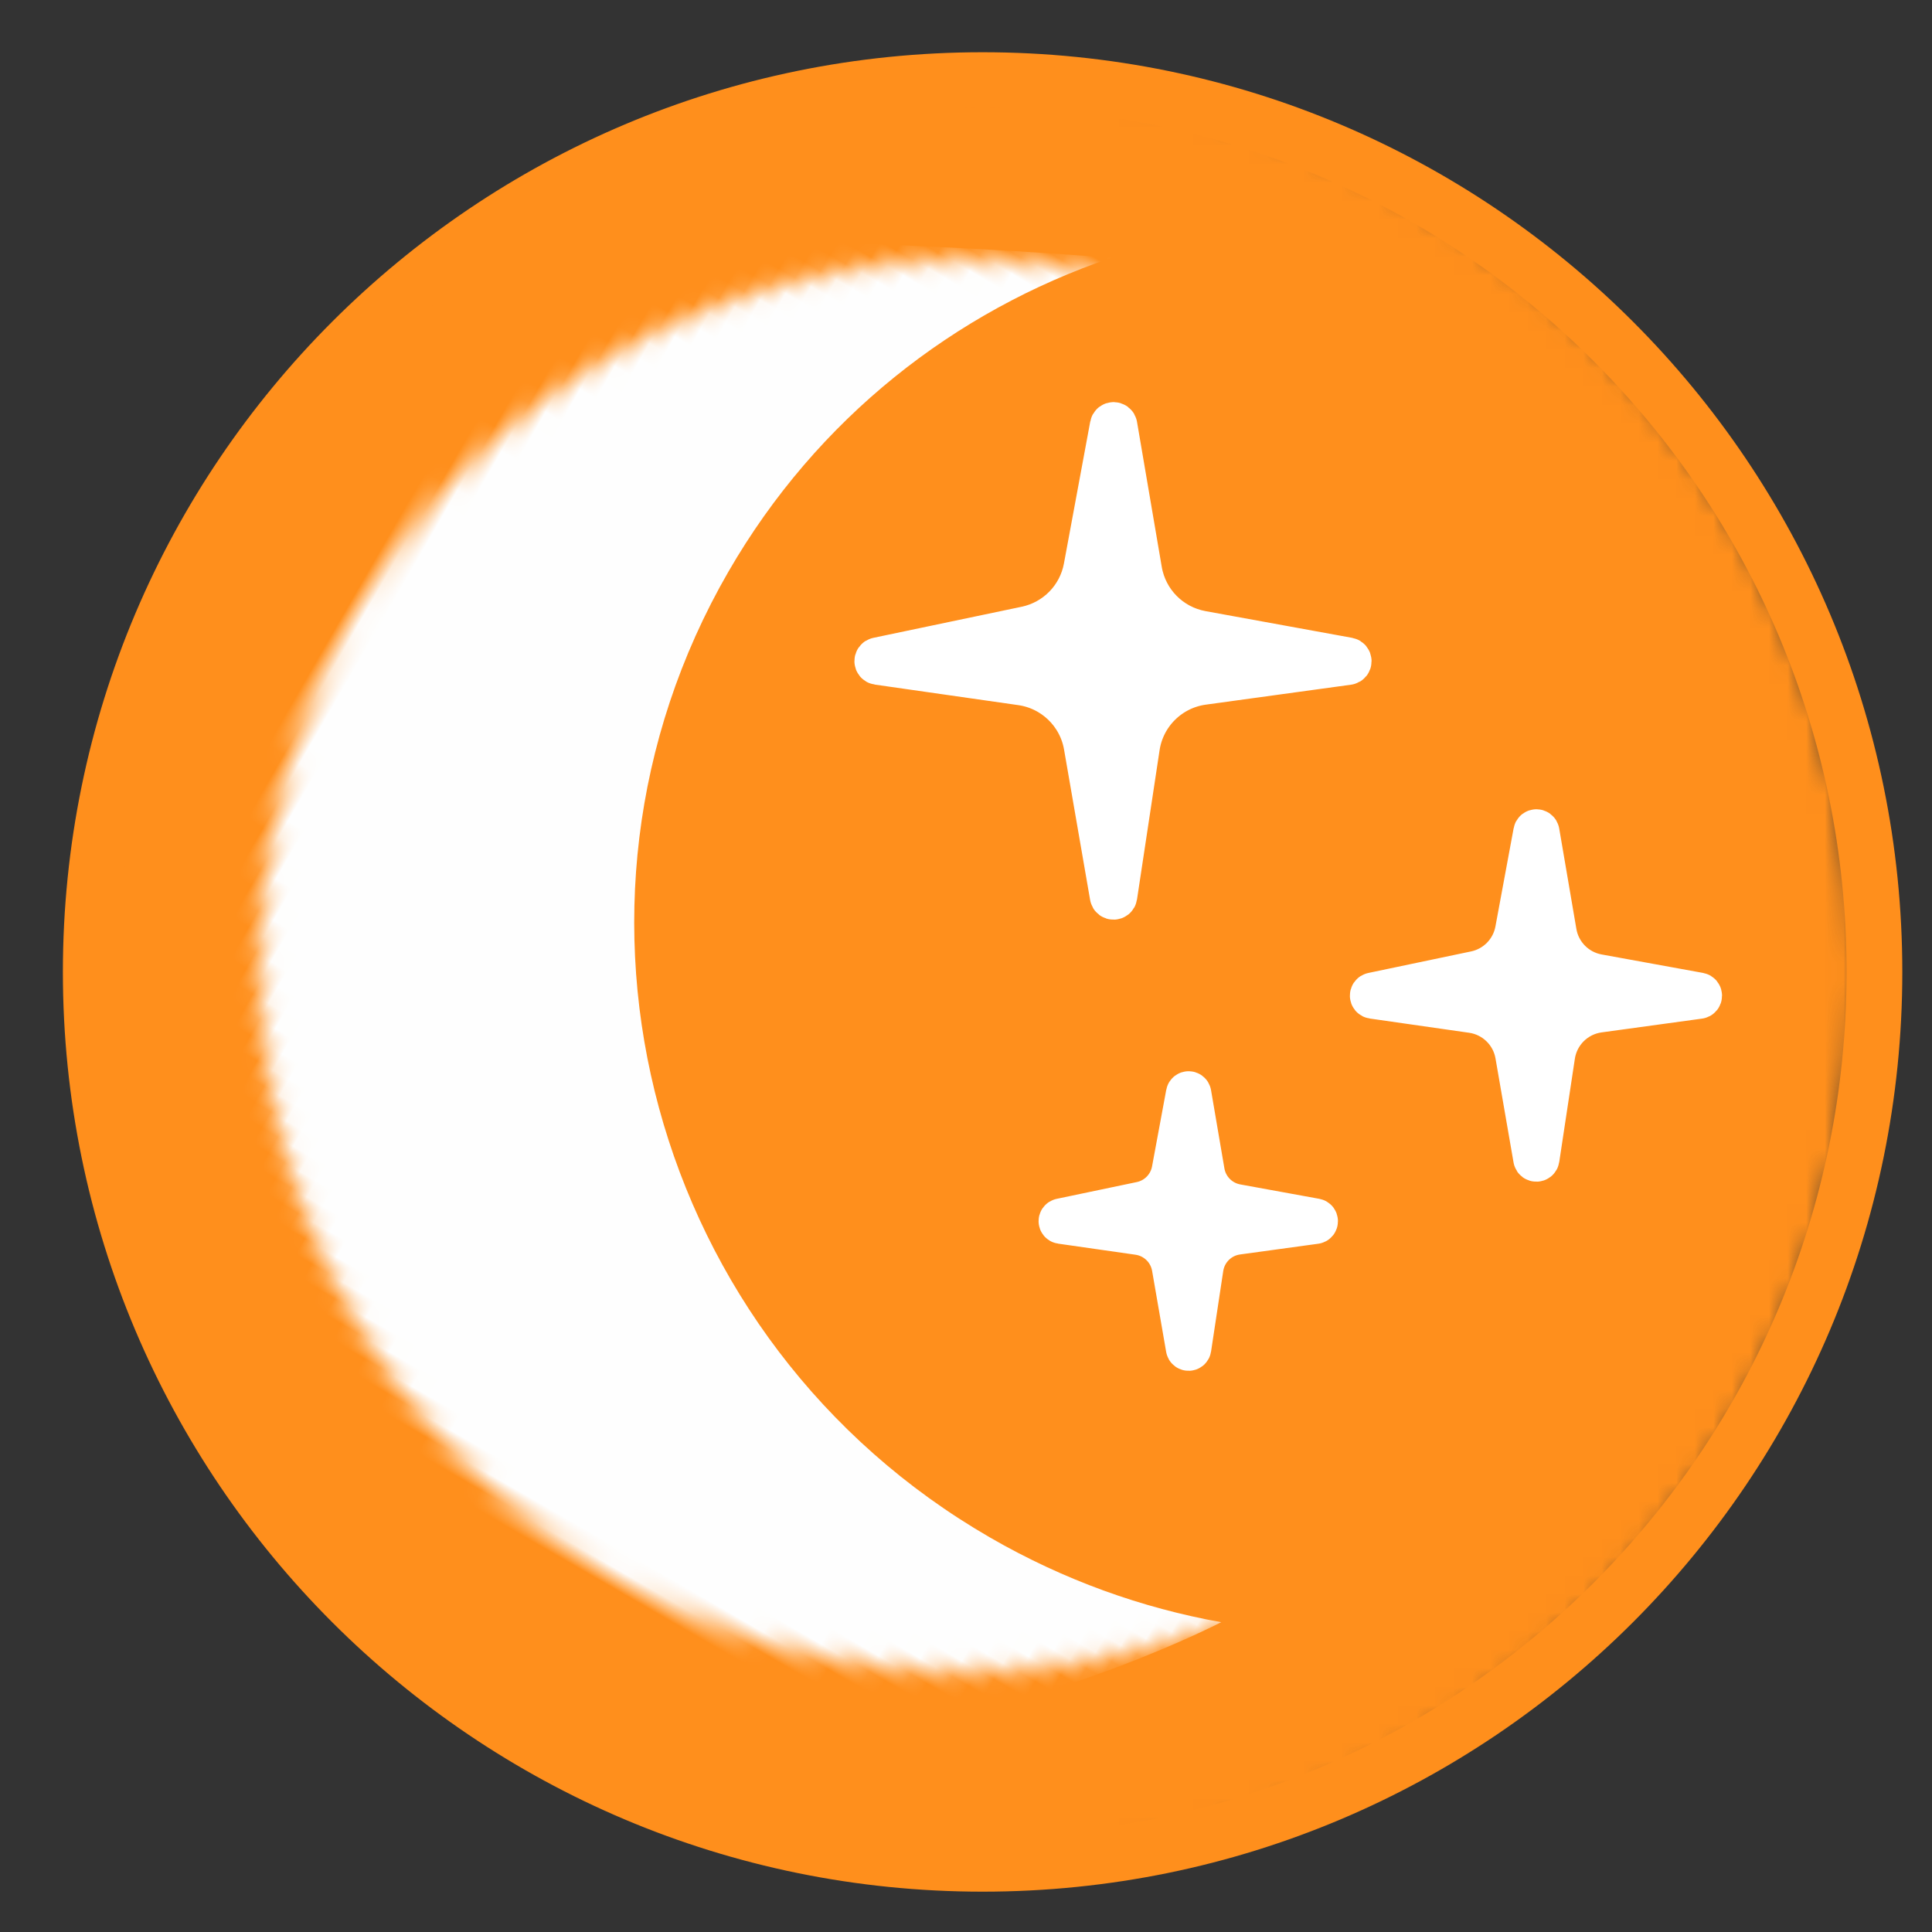
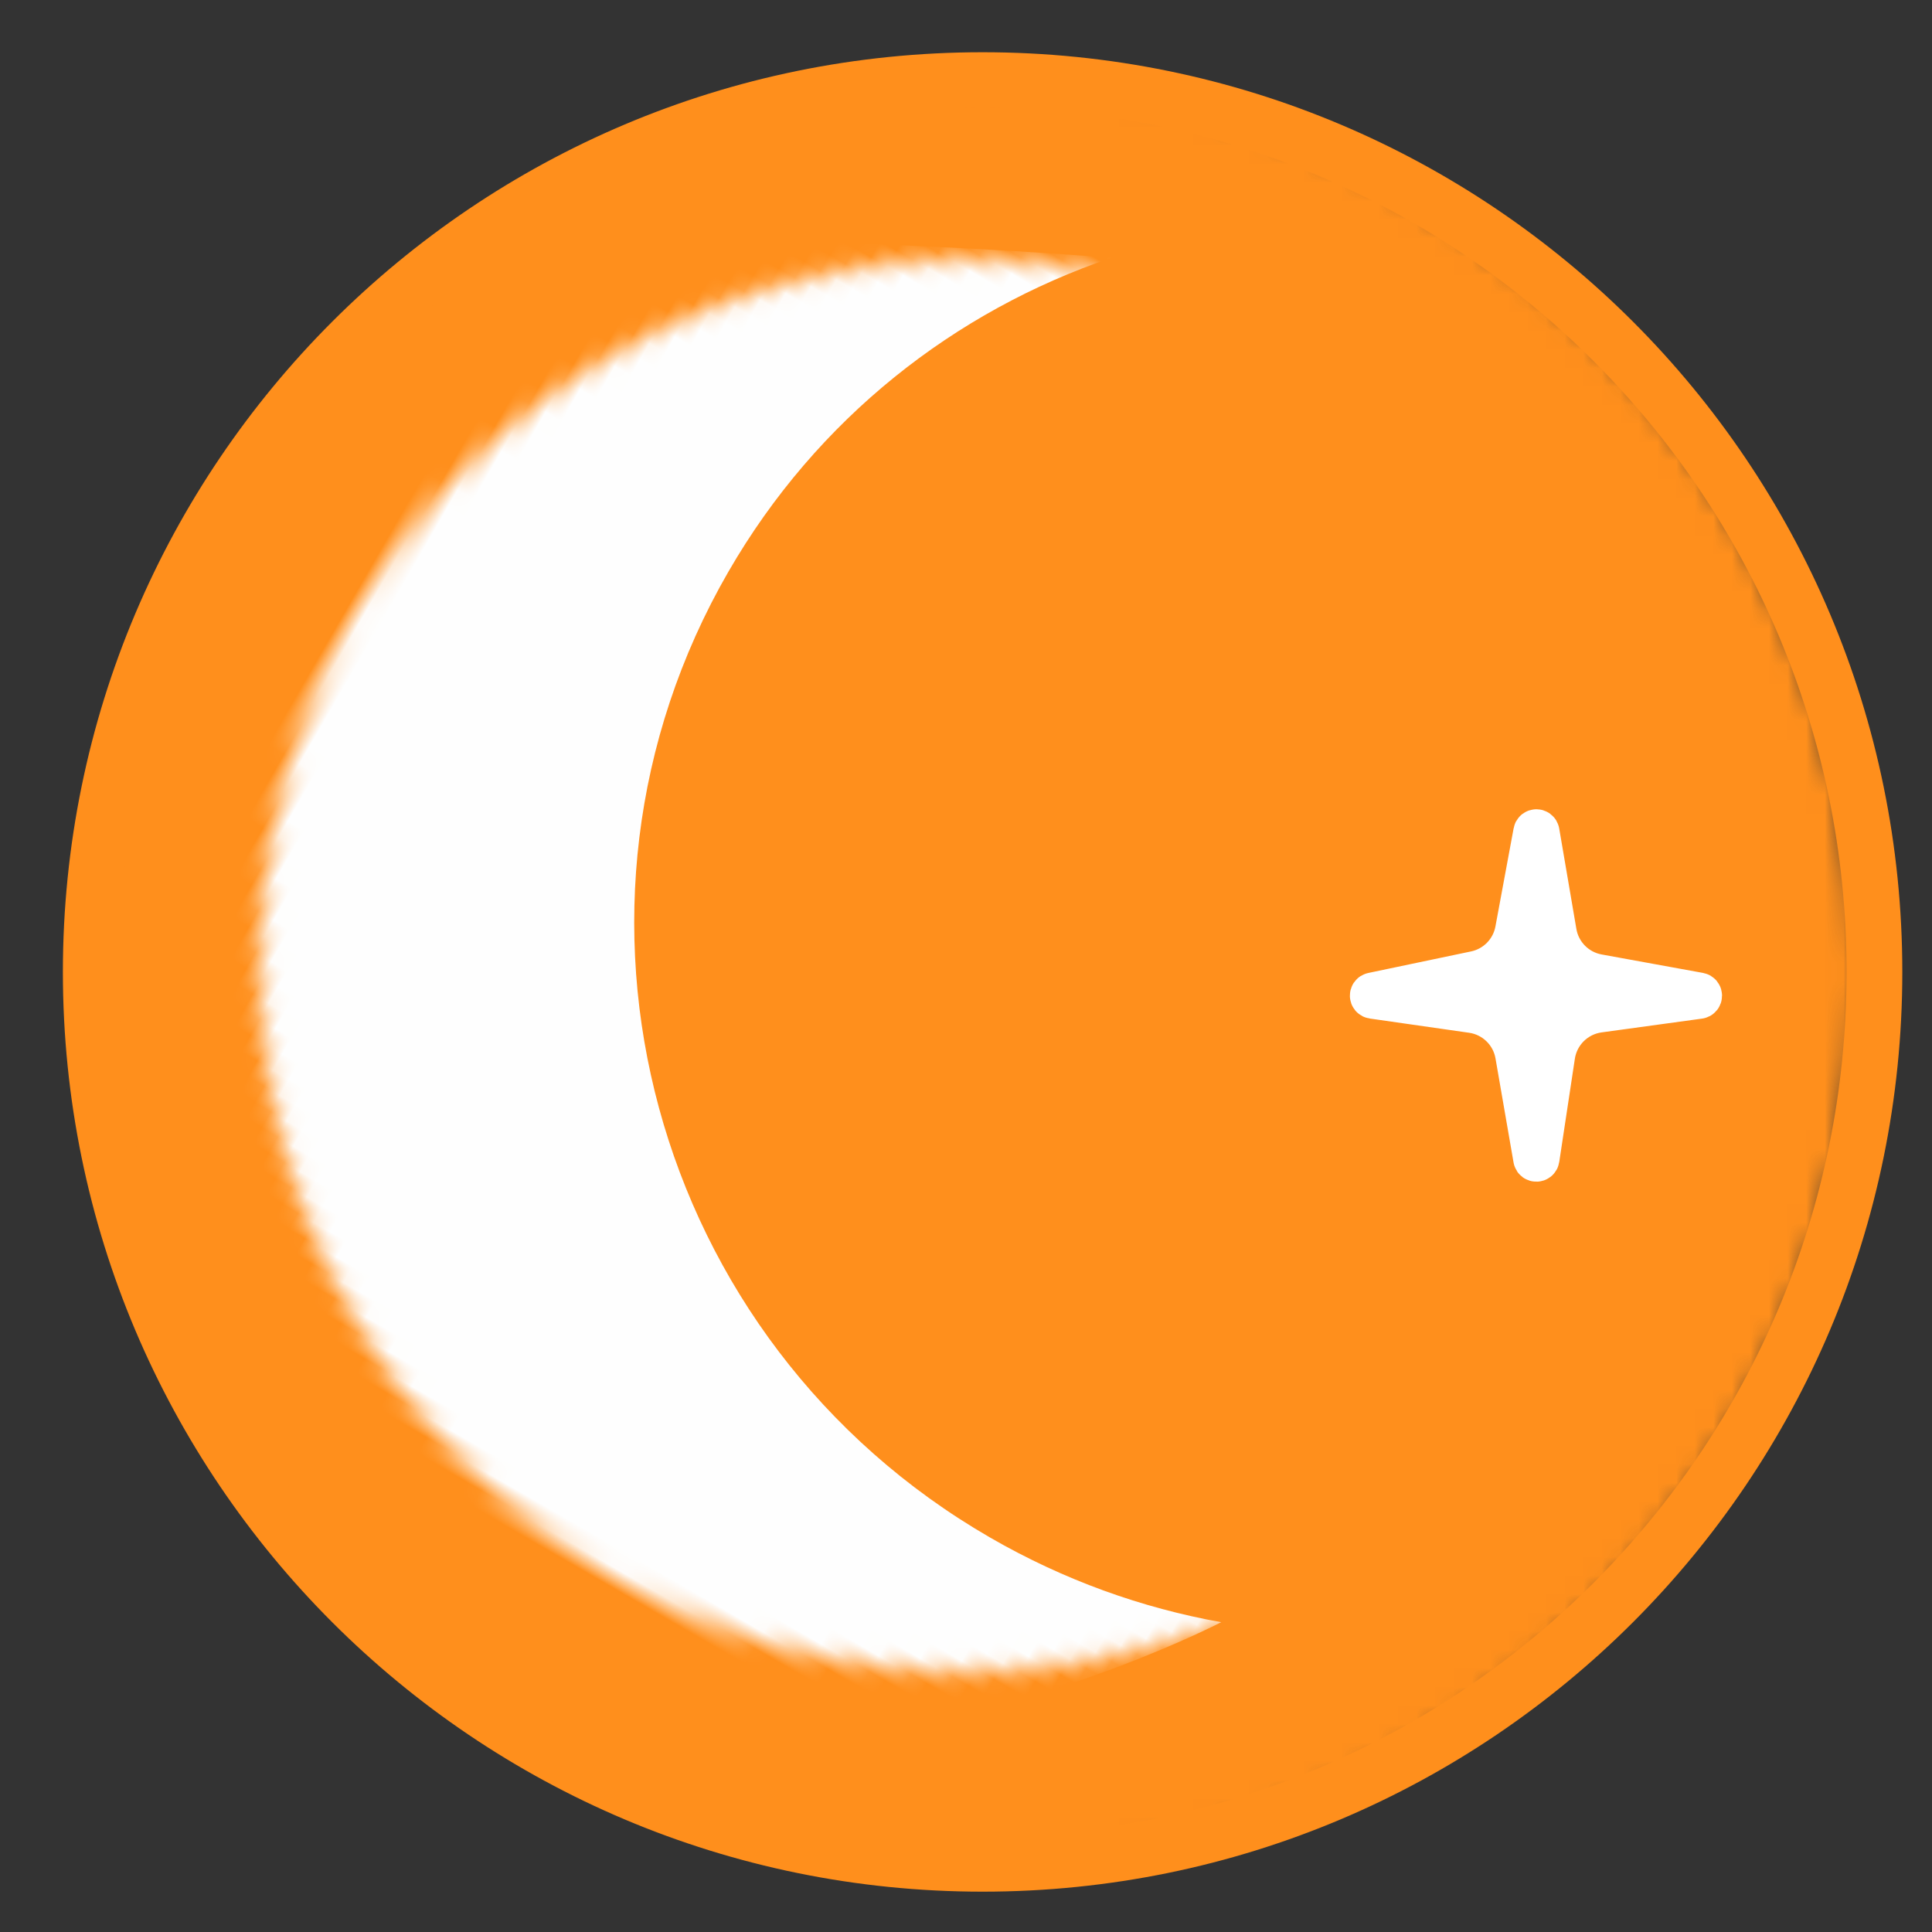
<svg xmlns="http://www.w3.org/2000/svg" xmlns:xlink="http://www.w3.org/1999/xlink" width="104px" height="104px" viewBox="0 0 104 104" version="1.1">
  <rect x="0" y="0" width="104" height="104" fill="#333333" stroke="none" />
  <title>Icon Mond</title>
  <defs>
    <path d="M0,48.008 C0,74.522 21.494,96.016 48.008,96.016 L48.008,96.016 C74.522,96.016 96.017,74.522 96.017,48.008 L96.017,48.008 C96.017,21.493 74.522,0 48.008,0 L48.008,0 C21.494,0 0,21.493 0,48.008" id="path-1" />
    <path d="M0,40.262 C0,62.499 18.026,80.525 40.263,80.525 L40.263,80.525 C62.499,80.525 80.526,62.499 80.526,40.262 L80.526,40.262 C80.526,18.025 62.499,0 40.263,0 L40.263,0 C18.026,0 0,18.025 0,40.262 L0,40.262 Z" id="path-3" />
    <path d="M0,40.262 C0,62.499 18.026,80.525 40.263,80.525 L40.263,80.525 C62.499,80.525 80.526,62.499 80.526,40.262 L80.526,40.262 C80.526,18.025 62.499,0 40.263,0 L40.263,0 C18.026,0 0,18.025 0,40.262 L0,40.262 Z" id="path-5" />
    <path d="M40.263,80.525 C62.499,80.525 80.526,62.499 80.526,40.262 C80.526,18.025 62.499,0 40.263,0 C18.026,0 0,18.025 0,40.262 C0,62.499 18.026,80.525 40.263,80.525 Z" id="path-7" />
    <path d="M0,38 C0,58.987 17.013,76 38,76 L38,76 C58.986,76 76,58.987 76,38 L76,38 C76,17.012 58.986,0 38,0 L38,0 C17.013,0 0,17.012 0,38" id="path-9" />
  </defs>
  <g id="Asthma-Aktivisten" stroke="none" stroke-width="1" fill="none" fill-rule="evenodd">
    <g id="Blogbeitrag-Schlaf" transform="translate(-166, -1398)">
      <g id="Group-5" transform="translate(166.091, 1331)">
        <g id="Icon-Mond" transform="translate(51.909, 119) scale(-1, 1) translate(-51.909, -119) translate(0, 67.091)">
          <g id="Group-16">
            <g id="Group-3" transform="translate(4.174, 4.221)">
              <mask id="mask-2" fill="white">
                <use xlink:href="#path-1" />
              </mask>
              <g id="Clip-2" />
              <path d="M96.017,48.008 C96.017,74.522 74.523,96.016 48.008,96.016 C21.494,96.016 -0,74.522 -0,48.008 C-0,21.493 21.494,-0.001 48.008,-0.001 C74.523,-0.001 96.017,21.493 96.017,48.008" id="Fill-1" fill="#FF8F1C" mask="url(#mask-2)" />
            </g>
            <g id="Group-7" transform="translate(4.406, 14.291)">
              <mask id="mask-4" fill="white">
                <use xlink:href="#path-3" />
              </mask>
              <g id="Clip-8" />
-               <path d="M52.25,21.331 L44.525,22.437 C42.78,22.687 41.394,24.032 41.092,25.769 L39.688,33.867 C39.663,34.01 39.456,34.008 39.435,33.864 L38.22,25.833 C37.951,24.048 36.537,22.655 34.749,22.41 L26.931,21.336 C26.787,21.317 26.783,21.11 26.926,21.084 L34.816,19.646 C36.5,19.339 37.811,18.013 38.099,16.327 L39.431,8.52 C39.455,8.38 39.658,8.378 39.684,8.519 L41.101,16.163 C41.401,17.785 42.653,19.065 44.268,19.404 L52.257,21.079 C52.398,21.108 52.392,21.31 52.25,21.331 Z" id="Stroke-7" stroke="#FFFFFF" stroke-width="2.3" fill="#FFFFFF" mask="url(#mask-4)" />
              <mask id="mask-6" fill="white">
                <use xlink:href="#path-5" />
              </mask>
              <g id="Clip-11" />
              <path d="M25.606,39.307 L20.26,40.073 C19.043,40.247 18.077,41.185 17.867,42.395 L16.895,47.999 C16.876,48.106 16.722,48.104 16.706,47.997 L15.865,42.439 C15.677,41.195 14.692,40.225 13.447,40.053 L8.038,39.311 C7.931,39.297 7.927,39.142 8.034,39.122 L13.494,38.128 C14.666,37.914 15.58,36.99 15.78,35.815 L16.704,30.41 C16.721,30.305 16.872,30.304 16.892,30.409 L17.873,35.7 C18.082,36.831 18.954,37.723 20.079,37.959 L25.612,39.119 C25.717,39.141 25.712,39.292 25.606,39.307 Z" id="Stroke-10" stroke="#FFFFFF" stroke-width="2.3" fill="#FFFFFF" mask="url(#mask-6)" />
              <mask id="mask-8" fill="white">
                <use xlink:href="#path-7" />
              </mask>
              <g id="Clip-14" />
-               <path d="M42.382,51.425 L38.216,52.022 C37.268,52.158 36.516,52.888 36.352,53.832 L35.595,58.197 C35.58,58.28 35.46,58.279 35.448,58.196 L34.793,53.866 C34.646,52.897 33.879,52.14 32.908,52.007 L28.695,51.429 C28.611,51.418 28.609,51.297 28.692,51.282 L32.945,50.507 C33.859,50.34 34.571,49.62 34.727,48.705 L35.446,44.494 C35.46,44.412 35.577,44.412 35.593,44.493 L36.357,48.615 C36.52,49.497 37.199,50.192 38.076,50.375 L42.387,51.278 C42.468,51.296 42.464,51.413 42.382,51.425 Z" id="Stroke-13" stroke="#FFFFFF" stroke-width="2.3" fill="#FFFFFF" mask="url(#mask-8)" />
            </g>
            <g id="Group-6" transform="translate(51.909, 51.909) rotate(-30) translate(-51.909, -51.909) translate(13.909, 13.909)">
              <mask id="mask-10" fill="white">
                <use xlink:href="#path-9" />
              </mask>
              <g id="Clip-5" />
              <path d="M50.295,1.085 C56.14,7.757 59.689,16.471 59.689,26.014 C59.689,46.991 42.585,63.996 21.487,63.996 C16.905,63.996 12.513,63.192 8.441,61.722 C8.441,61.722 29.242,94.355 53.887,80.781 C78.531,67.207 101.402,37.239 90.765,26.133 C80.127,15.028 50.295,1.085 50.295,1.085" id="Fill-4" fill="#FEFEFE" mask="url(#mask-10)" />
            </g>
          </g>
          <path d="M99.024,52.23 C99.024,78.744 77.53,100.238 51.015,100.238 C24.501,100.238 3.007,78.744 3.007,52.23 C3.007,25.715 24.501,4.221 51.015,4.221 C77.53,4.221 99.024,25.715 99.024,52.23 Z" id="Stroke-17" stroke="#FF8F1C" stroke-width="3" />
        </g>
      </g>
    </g>
  </g>
</svg>